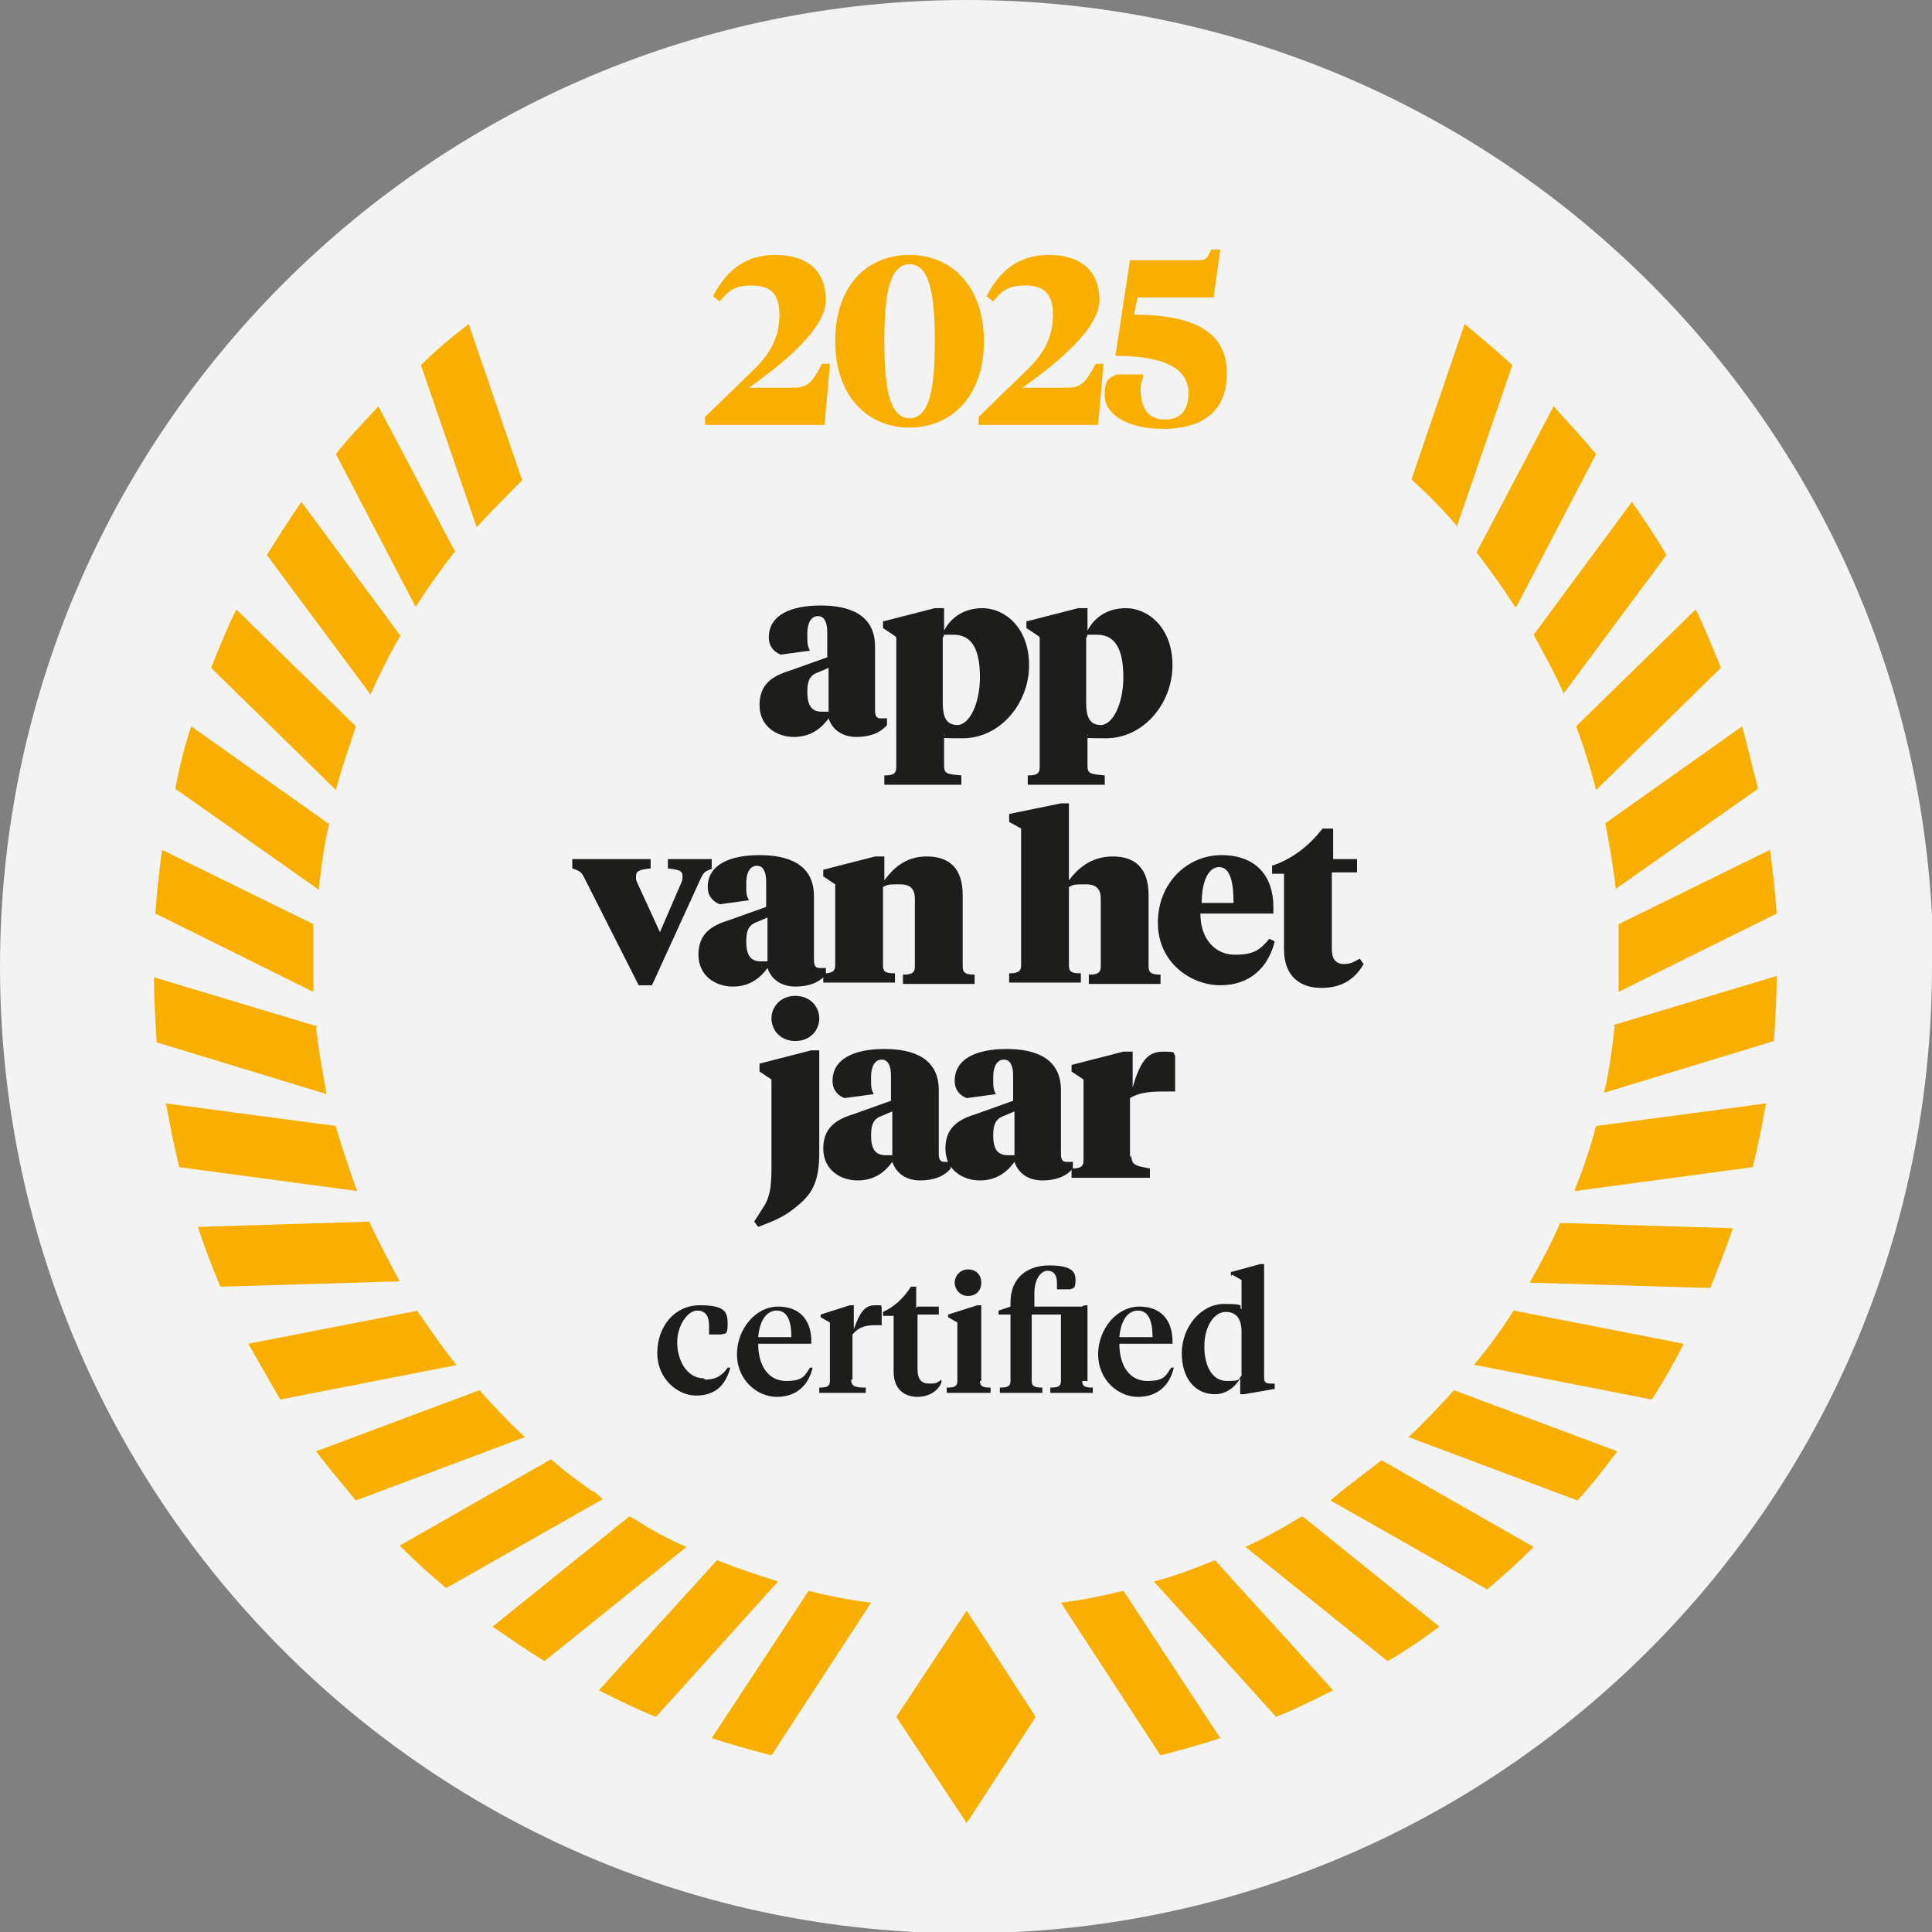
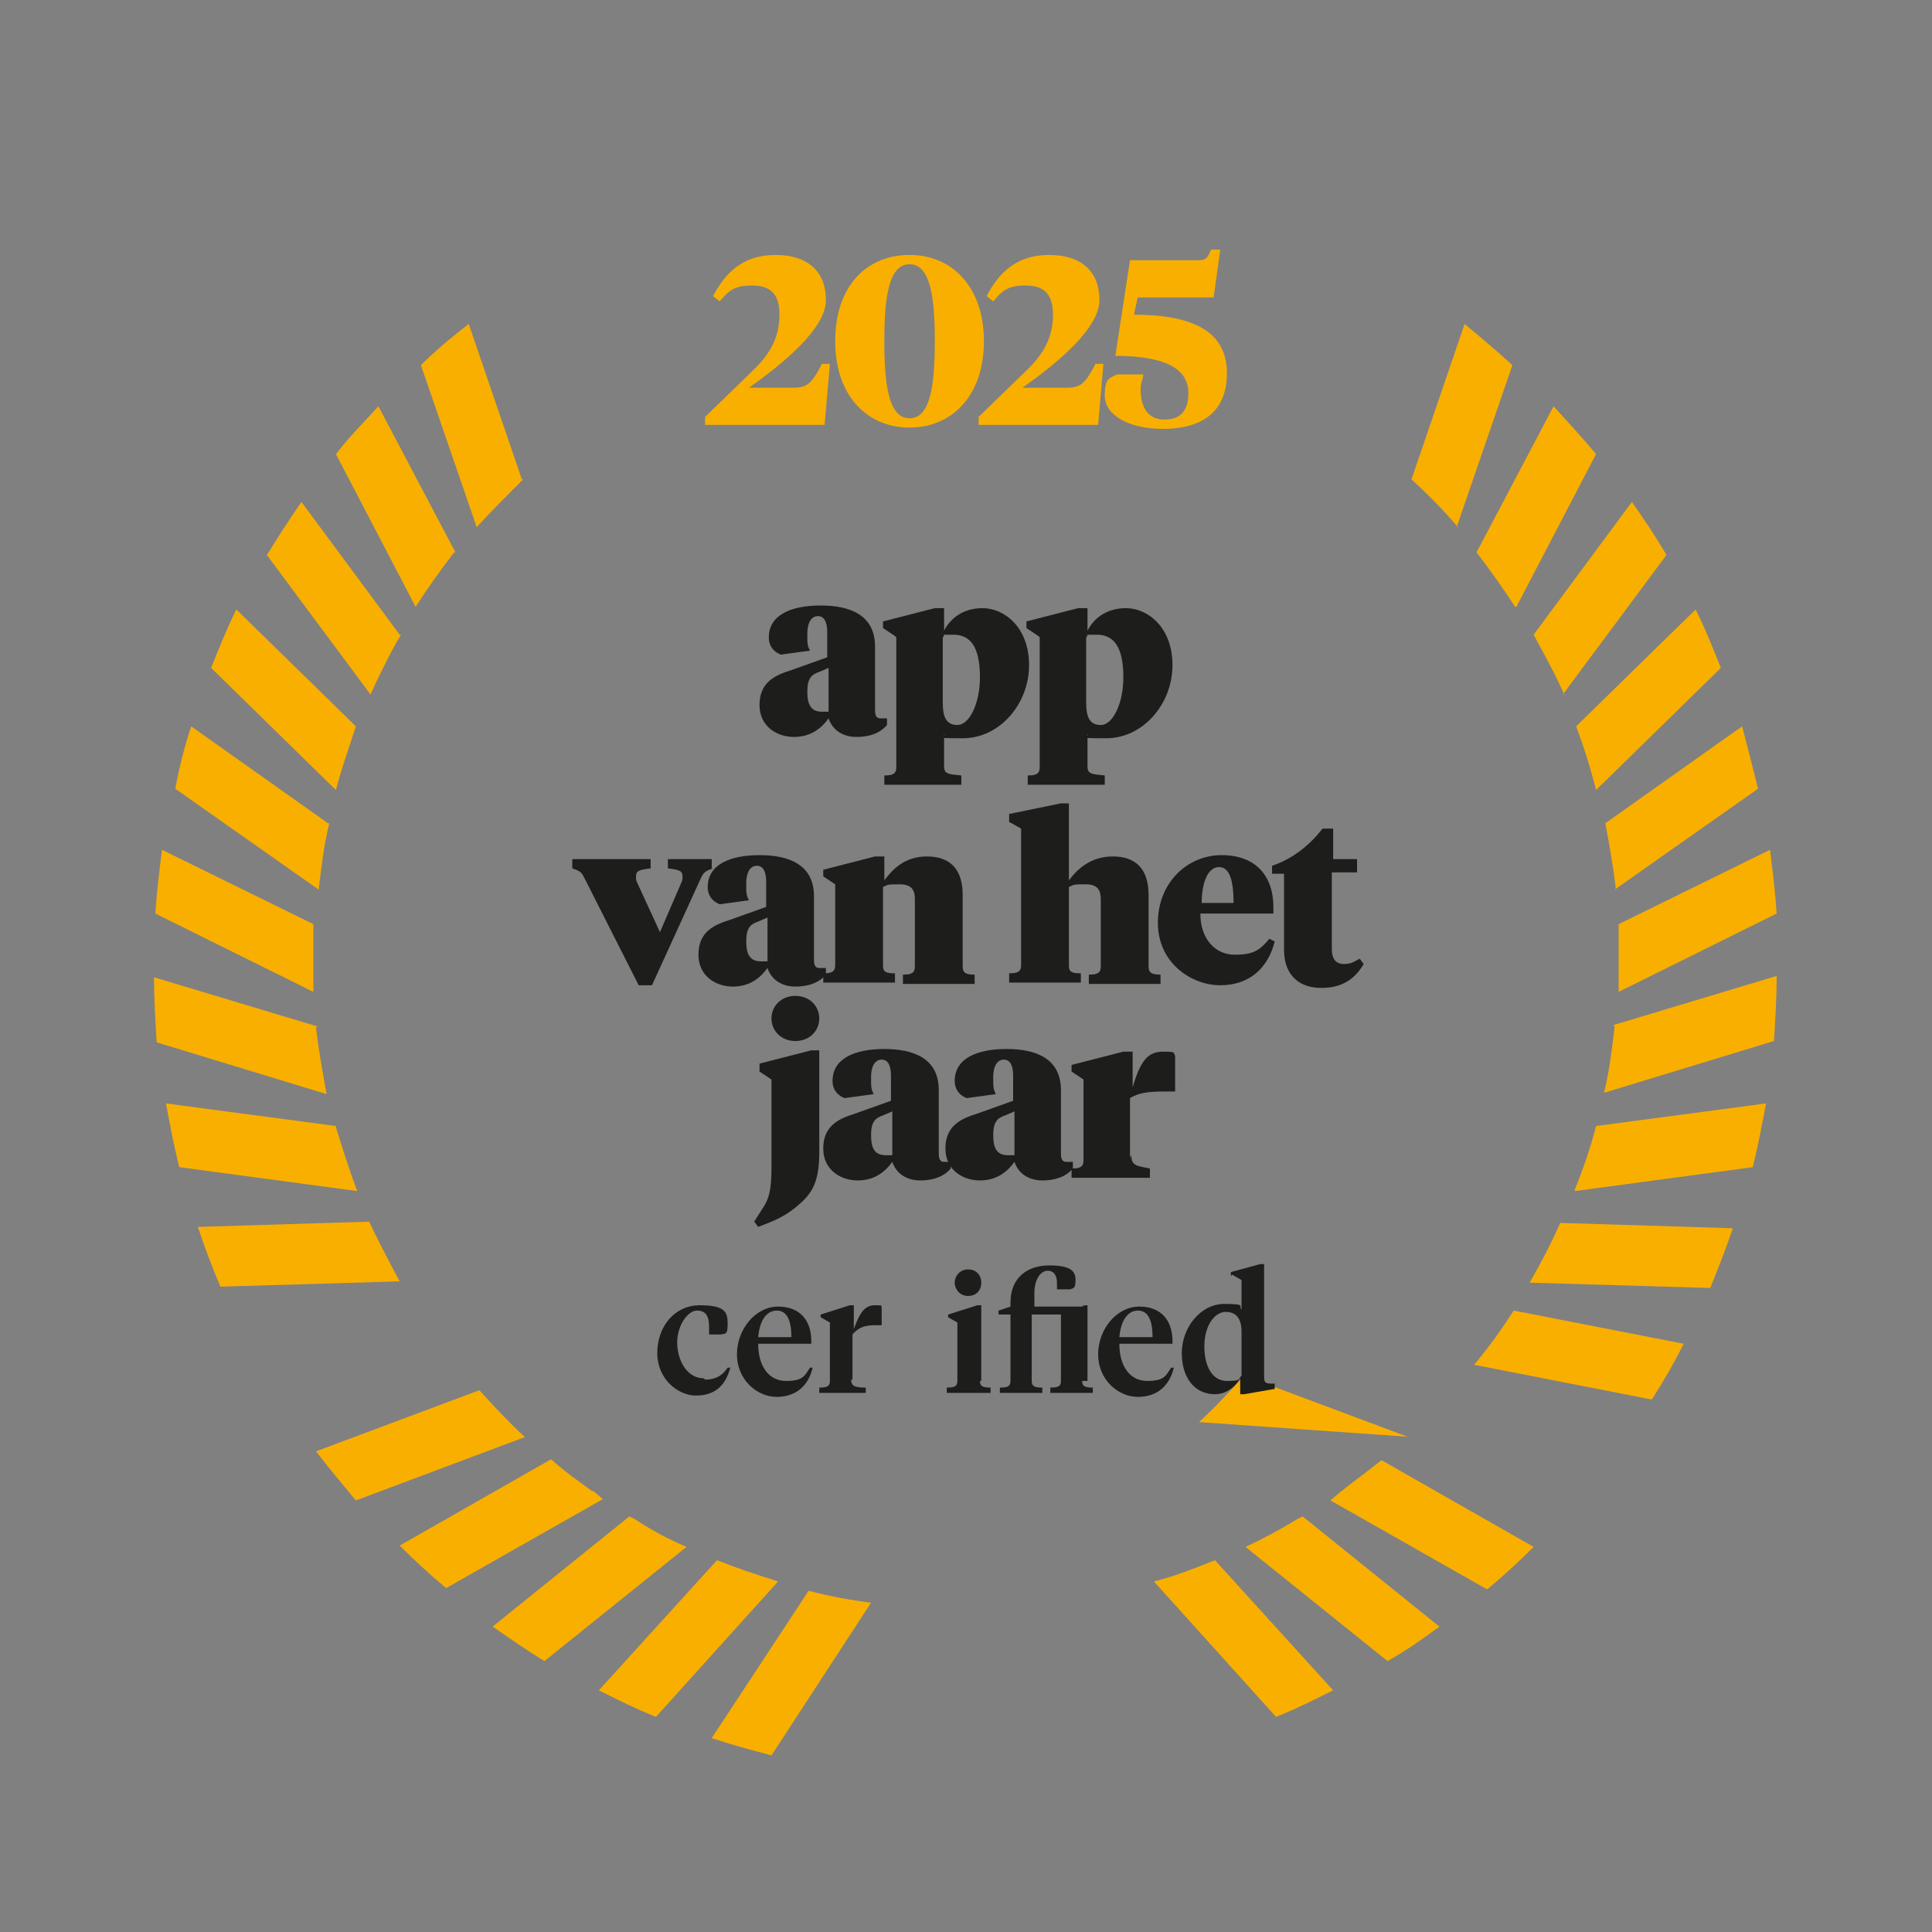
<svg xmlns="http://www.w3.org/2000/svg" id="Laag_1" version="1.1" viewBox="0 0 145.5 145.5">
  <rect x="0" y="0" width="145.5" height="145.5" fill="#808080" stroke="none" />
  <defs>
    <style>
      .st0 {
        fill: #f9af00;
      }

      .st1 {
        fill: #1d1d1b;
      }

      .st2 {
        fill: #f4f3f3;
      }
    </style>
  </defs>
-   <path class="st2" d="M145.5,72.8c0,40.2-32.6,72.8-72.8,72.8S0,112.9,0,72.8,32.6,0,72.8,0s72.8,32.6,72.8,72.8" />
-   <polygon class="st0" points="67.5 129.3 72.8 137.3 78 129.3 72.8 121.3 67.5 129.3" />
  <path class="st0" d="M34.3,41.6l-5.8-11c-1.1,1.2-2.2,2.3-3.2,3.6l6,11.5c.9-1.4,1.9-2.8,2.9-4.1" />
  <path class="st0" d="M24.7,62l-10.3-7.3c-.5,1.5-.9,3.1-1.2,4.7l10.8,7.6c.2-1.7.4-3.4.8-5" />
  <path class="st0" d="M30.1,47.8l-7.4-10c-.9,1.3-1.8,2.7-2.6,4l7.8,10.5c.7-1.5,1.4-3,2.3-4.5" />
  <path class="st0" d="M26.8,54.7l-9-8.8c-.7,1.4-1.3,2.9-1.9,4.4l9.4,9.2c.4-1.6,1-3.2,1.5-4.8" />
  <path class="st0" d="M23.9,77.3l-12.3-3.7c0,1.6.1,3.3.2,4.9l12.8,3.9c-.3-1.6-.6-3.3-.8-5" />
  <path class="st0" d="M23.6,72.1c0-.8,0-1.7,0-2.5l-11.4-5.6c-.2,1.6-.4,3.2-.5,4.8l11.9,5.9c0-.9,0-1.7,0-2.6" />
  <path class="st0" d="M120.2,59.5l9.4-9.2c-.6-1.5-1.2-3-1.9-4.4l-9,8.8c.6,1.6,1.1,3.2,1.5,4.8" />
  <path class="st0" d="M121.6,67l10.8-7.6c-.4-1.6-.8-3.2-1.2-4.7l-10.3,7.3c.3,1.6.6,3.3.8,5" />
  <path class="st0" d="M27.9,92l-13,.4c.5,1.5,1.1,3.1,1.7,4.5l13.5-.4c-.8-1.5-1.6-3-2.3-4.5" />
  <path class="st0" d="M121.9,72.1c0,.9,0,1.7,0,2.6l11.9-5.9c-.1-1.6-.3-3.2-.5-4.8l-11.4,5.6c0,.8,0,1.7,0,2.5" />
  <path class="st0" d="M114.2,45.7l6-11.5c-1-1.2-2.1-2.4-3.2-3.6l-5.8,11c1,1.3,2,2.7,2.9,4.1" />
  <path class="st0" d="M109.7,39.7l4.2-12.2c-1.2-1.1-2.4-2.1-3.6-3.1l-4,11.7c1.2,1.1,2.4,2.3,3.5,3.6" />
  <path class="st0" d="M39.3,36.1l-4-11.7c-1.3,1-2.5,2-3.6,3.1l4.2,12.2c1.1-1.2,2.3-2.4,3.5-3.6" />
  <path class="st0" d="M117.7,52.3l7.8-10.5c-.8-1.4-1.7-2.7-2.6-4l-7.4,10c.8,1.5,1.6,2.9,2.3,4.5" />
  <path class="st0" d="M25.3,84.8l-12.8-1.7c.3,1.6.6,3.2,1,4.8l13.4,1.8c-.6-1.6-1.1-3.2-1.6-4.8" />
  <path class="st0" d="M97.7,114.4c-1.3.8-2.6,1.5-3.9,2.1l10.7,8.6c1.4-.8,2.7-1.7,3.9-2.6l-10.3-8.3-.4.2Z" />
  <path class="st0" d="M111.1,102.8l13.3,2.6c.9-1.4,1.7-2.8,2.4-4.2l-12.8-2.5c-.9,1.4-1.9,2.8-3,4.1" />
  <path class="st0" d="M104,110c-1,.8-2.1,1.6-3.1,2.4l-.7.6,11.8,6.7c1.2-1,2.4-2.1,3.5-3.2l-11.4-6.5h0Z" />
-   <path class="st0" d="M106,108.2h0c0,0,12.8,4.8,12.8,4.8,1.1-1.2,2.1-2.5,3-3.7l-12.3-4.6c-1.1,1.2-2.2,2.4-3.4,3.5" />
+   <path class="st0" d="M106,108.2h0l-12.3-4.6c-1.1,1.2-2.2,2.4-3.4,3.5" />
  <path class="st0" d="M121.6,77.3c-.2,1.7-.4,3.4-.8,5l12.8-3.9c.1-1.6.2-3.2.2-4.9l-12.3,3.7Z" />
  <path class="st0" d="M118.6,89.7l13.4-1.8c.4-1.6.7-3.2,1-4.8l-12.8,1.7c-.4,1.6-1,3.3-1.6,4.8" />
  <path class="st0" d="M115.3,96.6l13.5.4c.6-1.5,1.2-3,1.7-4.5l-13-.4c-.7,1.6-1.5,3.1-2.3,4.5" />
  <path class="st0" d="M60.9,119.8l-7.3,11.1c1.5.5,3,.9,4.5,1.3l7.5-11.5c-1.6-.2-3.2-.5-4.7-.9" />
  <path class="st0" d="M44.6,112.3c-1.1-.8-2.1-1.5-3.1-2.4h0c0,0-11.4,6.5-11.4,6.5,1.1,1.1,2.3,2.2,3.5,3.2l11.8-6.7-.7-.6Z" />
  <path class="st0" d="M39.5,108.2c-1.2-1.1-2.3-2.3-3.4-3.5l-12.3,4.6c1,1.3,2,2.5,3,3.7l12.8-4.8h0Z" />
  <path class="st0" d="M47.8,114.4l-.4-.2-10.3,8.3c1.3.9,2.6,1.8,3.9,2.6l10.7-8.6c-1.4-.6-2.7-1.3-3.9-2.1" />
  <path class="st0" d="M86.9,119.1l9.2,10.2c1.5-.6,2.9-1.3,4.3-2l-8.9-9.8c-1.5.6-3,1.2-4.6,1.6" />
-   <path class="st0" d="M79.9,120.7l7.5,11.5c1.5-.4,3-.8,4.5-1.3l-7.3-11.1c-1.6.4-3.1.7-4.7.9" />
  <path class="st0" d="M54,117.5l-8.9,9.8c1.4.7,2.8,1.4,4.3,2l9.2-10.2c-1.6-.5-3.1-1-4.6-1.6" />
-   <path class="st0" d="M31.5,98.7l-12.8,2.5c.8,1.4,1.6,2.8,2.4,4.2l13.3-2.6c-1.1-1.3-2-2.7-3-4.1" />
  <g>
    <path class="st1" d="M53.1,103.9c.8,0,1.3-.3,1.7-.9h.2c-.4,1.5-1.3,2.1-2.6,2.1s-2.9-1.2-2.9-3.2,1.3-3.6,3.2-3.6,2.1.5,2.1,1.4-.2.7-.5.8h-.9c0-.2,0-.4,0-.6,0-.7-.2-1.2-.9-1.2s-1.5,1.1-1.5,2.4.7,2.7,2,2.7Z" />
    <path class="st1" d="M61.1,100.9v.3h-4c0,1.7.8,2.8,2.1,2.8s1.4-.4,1.8-1h.2c-.3,1.3-1.2,2.2-2.7,2.2s-3-1.3-3-3.2,1.4-3.6,3.1-3.6,2.5,1.1,2.5,2.6ZM57.1,100.7h2.5c0-1.2-.3-2-1.1-2s-1.3.8-1.4,2Z" />
    <path class="st1" d="M64.1,103.9c0,.5.3.6,1.1.6v.4h-3.5v-.4c.6,0,.8-.1.8-.5v-4.4l-.7-.4v-.2l2.2-.7h.3v1.8c.5-1.4.9-1.8,1.6-1.8s.4,0,.5.2v1.3h-.2c-.8,0-1.4,0-2,.7v3.4Z" />
-     <path class="st1" d="M69.1,98.4h1.6v.6h-1.6v4.1c0,.8.3,1.1.9,1.1s.6-.1.9-.3v.2c-.2.6-.9,1.1-1.8,1.1s-1.8-.5-1.8-1.9v-4.2h-.8v-.3c.9-.4,1.6-1.1,2.1-1.9h.4v1.6Z" />
    <path class="st1" d="M73.8,104c0,.4.2.5.8.5v.4h-3.3v-.4c.6,0,.8-.1.8-.5v-4.4l-.7-.4v-.2l2.2-.7h.3v5.7ZM71.9,96.6c0-.5.4-1,1-1s1,.4,1,1-.4,1-1,1-1-.5-1-1Z" />
    <path class="st1" d="M81.5,104c0,.4.2.5.8.5v.4h-3.2v-.4c.6,0,.8-.1.8-.5v-5h-2.2v5c0,.4.2.5.8.5v.4h-3.2v-.4c.6,0,.8-.1.8-.5v-5h-.9v-.3l.9-.3v-.3c0-1.9,1.3-2.8,2.9-2.8s2,.4,2,1.1-.2.6-.4.7h-1c0-.1,0-.3,0-.5,0-.5-.2-.9-.7-.9s-1,.6-1,1.7v1h3.6c0-.1.4-.1.4-.1v5.7Z" />
    <path class="st1" d="M88.3,100.9v.3h-4c0,1.7.8,2.8,2.1,2.8s1.4-.4,1.8-1h.2c-.3,1.3-1.2,2.2-2.7,2.2s-3-1.3-3-3.2,1.4-3.6,3.1-3.6,2.5,1.1,2.5,2.6ZM84.3,100.7h2.5c0-1.2-.3-2-1.1-2s-1.3.8-1.4,2Z" />
    <path class="st1" d="M92.7,96.1v-.3l2.2-.6h.3v8.4c0,.4,0,.6.5.6h.3v.4l-2.3.4h-.3v-1.2c-.4.7-1.1,1.2-1.9,1.2-1.5,0-2.5-1.2-2.5-3.1s1.4-3.7,3.2-3.7,1,.2,1.3.4v-2.2l-.7-.4ZM90.7,101.4c0,1.5.6,2.6,1.7,2.6s.8-.1,1.1-.4v-3.3c0-1-.4-1.5-1.2-1.5s-1.6,1-1.6,2.6Z" />
  </g>
  <g>
    <path class="st0" d="M59.4,29.2c1.2,0,1.6,0,2.5-1.8h.6l-.4,4.6h-9v-.6l3.5-3.4c1.5-1.4,2.1-2.7,2.1-4.3s-.7-2.2-2.1-2.2-1.8.5-2.4,1.2l-.5-.4c.9-1.7,2.2-3.1,4.7-3.1s3.8,1.3,3.8,3.4-3.1,4.7-5.8,6.6h3.2Z" />
    <path class="st0" d="M62.9,25.7c0-4.2,2.4-6.5,5.6-6.5s5.6,2.4,5.6,6.5-2.4,6.5-5.6,6.5-5.6-2.4-5.6-6.5ZM70.4,25.7c0-3.2-.3-5.8-1.9-5.8s-1.9,2.6-1.9,5.8.3,5.8,1.9,5.8,1.9-2.6,1.9-5.8Z" />
    <path class="st0" d="M80,29.2c1.2,0,1.6,0,2.5-1.8h.6l-.4,4.6h-9v-.6l3.5-3.4c1.5-1.4,2.1-2.7,2.1-4.3s-.7-2.2-2.1-2.2-1.8.5-2.4,1.2l-.5-.4c.9-1.7,2.2-3.1,4.7-3.1s3.8,1.3,3.8,3.4-3.1,4.7-5.8,6.6h3.2Z" />
    <path class="st0" d="M85.7,22.3l-.3,1.4c4.5,0,7,1.3,7,4.4s-2.1,4.2-4.8,4.2-4.4-1.1-4.4-2.5.4-1.3.9-1.6h2c0,.3-.2.6-.2,1.1,0,1.3.5,2.3,1.8,2.3s1.8-.8,1.8-2c0-1.8-1.7-2.8-5.5-2.8l1.1-7.2h5c.6,0,.8,0,1.1-.8h.7l-.5,3.6h-5.8Z" />
  </g>
  <g>
    <g>
      <path class="st1" d="M65.9,53.4c0,.3,0,.7.4.7s.5,0,.5,0v.5c-.5.6-1.3.9-2.3.9s-1.8-.5-2.1-1.4c-.5.7-1.3,1.4-2.6,1.4s-2.6-.8-2.6-2.4,1-2.2,2.3-2.6l2.8-1v-1.9c0-.7-.2-1.2-.7-1.2s-.8.5-.8,1.3,0,.9.2,1.3l-2.2.3c-.5-.2-.9-.6-.9-1.3,0-1.7,1.7-2.4,3.9-2.4s4.1.7,4.1,3.1v4.6ZM62.4,53.5v-3.2l-.7.3c-.6.2-.9.5-.9,1.5s.3,1.5,1.1,1.5.3,0,.5,0Z" />
      <path class="st1" d="M67.4,47.9l-.9-.6v-.5l3.9-1h.7v1.7c.4-.8,1.3-1.7,2.9-1.7s3.5,1.4,3.5,4.3-2.2,5.5-5,5.5-1.1-.1-1.4-.3v2.4c0,.6.3.6,1.3.7v.7h-5.8v-.7c.6,0,.9-.1.9-.6v-9.8ZM73.8,51c0-2.4-.8-3.2-2-3.2s-.5,0-.8.2v4.9c0,1,.2,1.7,1.1,1.7s1.7-1.6,1.7-3.6Z" />
      <path class="st1" d="M78.2,47.9l-.9-.6v-.5l3.9-1h.7v1.7c.4-.8,1.3-1.7,2.9-1.7s3.5,1.4,3.5,4.3-2.2,5.5-5,5.5-1.1-.1-1.4-.3v2.4c0,.6.3.6,1.3.7v.7h-5.8v-.7c.6,0,.9-.1.9-.6v-9.8ZM84.6,51c0-2.4-.8-3.2-2-3.2s-.5,0-.8.2v4.9c0,1,.2,1.7,1.1,1.7s1.7-1.6,1.7-3.6Z" />
    </g>
    <g>
      <path class="st1" d="M53.7,65.4c-.6.2-.7.3-.9.7l-3.7,8.1h-1l-4.1-8.1c-.2-.4-.3-.5-.9-.7v-.7h5.9v.7c-.9.1-1.1.2-1.1.6s0,.2.1.5l1.7,3.7,1.6-3.7c.1-.2.1-.3.1-.5,0-.4-.2-.5-1.1-.6v-.7h3.3v.7Z" />
      <path class="st1" d="M61.3,72.2c0,.3,0,.7.4.7s.5,0,.5,0v.5c-.5.6-1.3.9-2.3.9s-1.8-.5-2.1-1.4c-.5.7-1.3,1.4-2.6,1.4s-2.6-.8-2.6-2.4,1-2.2,2.3-2.6l2.8-1v-1.9c0-.7-.2-1.2-.7-1.2s-.8.5-.8,1.3,0,.9.2,1.3l-2.2.3c-.5-.2-.9-.6-.9-1.3,0-1.7,1.7-2.4,3.9-2.4s4.1.7,4.1,3.1v4.6ZM57.8,72.3v-3.2l-.7.3c-.6.2-.9.5-.9,1.5s.3,1.5,1.1,1.5.3,0,.5,0Z" />
      <path class="st1" d="M68.9,67.7c0-.6-.2-1.1-1.1-1.1s-.9,0-1.3.2v5.9c0,.5.2.6.9.6v.7h-5.4v-.7c.6,0,.9-.1.9-.6v-6.1l-.9-.6v-.5l3.9-1h.7v1.8c.6-.8,1.5-1.8,3.2-1.8s2.7.9,2.7,2.9v5.4c0,.5.3.6.9.6v.7h-5.4v-.7c.6,0,.9-.1.9-.6v-5.1Z" />
      <path class="st1" d="M76.9,62.4l-.9-.5v-.6l3.9-.8h.6v5.8c.6-.8,1.6-1.8,3.3-1.8s2.7.9,2.7,2.9v5.4c0,.5.3.6.9.6v.7h-5.4v-.7c.6,0,.9-.1.9-.6v-5.1c0-.6-.2-1.1-1.1-1.1s-.9,0-1.3.2v5.9c0,.5.2.6.9.6v.7h-5.4v-.7c.6,0,.9-.1.9-.6v-10.4Z" />
      <path class="st1" d="M95.9,68.4v.4h-5.5c0,1.9,1.1,3.1,2.6,3.1s1.9-.4,2.6-1.2l.4.2c-.5,2-1.9,3.3-4.1,3.3s-4.7-1.7-4.7-4.7,2.2-5.1,4.8-5.1,3.9,1.6,3.9,3.9ZM90.4,68h2.5c0-1.7-.3-2.7-1.1-2.7s-1.3,1.1-1.3,2.7Z" />
      <path class="st1" d="M100.3,64.7h1.9v1h-1.9v5.8c0,.7.3,1.1.9,1.1s.8-.2,1.2-.4l.3.4c-.7,1.2-1.7,1.8-3.2,1.8s-2.8-.8-2.8-2.9v-5.7h-.9v-.6c1.5-.5,2.8-1.5,3.8-2.8h.8v2.4Z" />
    </g>
    <g>
      <path class="st1" d="M57.2,80.6v-.5l3.9-1h.6v7.7c0,2.1-.5,3-1.4,3.8-1.1,1-1.9,1.3-3.2,1.8l-.3-.4.7-1.1c.6-.9.6-2,.6-3.3v-6.3l-.9-.6ZM58.1,76.7c0-.9.7-1.7,1.8-1.7s1.8.8,1.8,1.7-.7,1.7-1.8,1.7-1.8-.8-1.8-1.7Z" />
      <path class="st1" d="M70.7,86.8c0,.3,0,.7.4.7s.5,0,.5,0v.5c-.5.6-1.3.9-2.3.9s-1.8-.5-2.1-1.4c-.5.7-1.3,1.4-2.6,1.4s-2.6-.8-2.6-2.4,1-2.2,2.3-2.6l2.8-1v-1.9c0-.7-.2-1.2-.7-1.2s-.8.5-.8,1.3,0,.9.2,1.3l-2.2.3c-.5-.2-.9-.6-.9-1.3,0-1.7,1.7-2.4,3.9-2.4s4.1.7,4.1,3.1v4.6ZM67.2,86.9v-3.2l-.7.3c-.6.2-.9.5-.9,1.5s.3,1.5,1.1,1.5.3,0,.5,0Z" />
      <path class="st1" d="M79.9,86.8c0,.3,0,.7.4.7s.5,0,.5,0v.5c-.5.6-1.3.9-2.3.9s-1.8-.5-2.1-1.4c-.5.7-1.3,1.4-2.6,1.4s-2.6-.8-2.6-2.4,1-2.2,2.3-2.6l2.8-1v-1.9c0-.7-.2-1.2-.7-1.2s-.8.5-.8,1.3,0,.9.2,1.3l-2.2.3c-.5-.2-.9-.6-.9-1.3,0-1.7,1.7-2.4,3.9-2.4s4.1.7,4.1,3.1v4.6ZM76.4,86.9v-3.2l-.7.3c-.6.2-.9.5-.9,1.5s.3,1.5,1.1,1.5.3,0,.5,0Z" />
      <path class="st1" d="M85.2,87c0,.8.4.8,1.4,1v.7h-5.9v-.7c.6,0,.9-.1.9-.6v-6.1l-.9-.6v-.5l3.9-1h.7v2.7c.6-2.1,1.2-2.7,2.3-2.7s.7.1.9.3v2.7h-.5c-1.1,0-2.1,0-2.9.5v4.5Z" />
    </g>
  </g>
</svg>